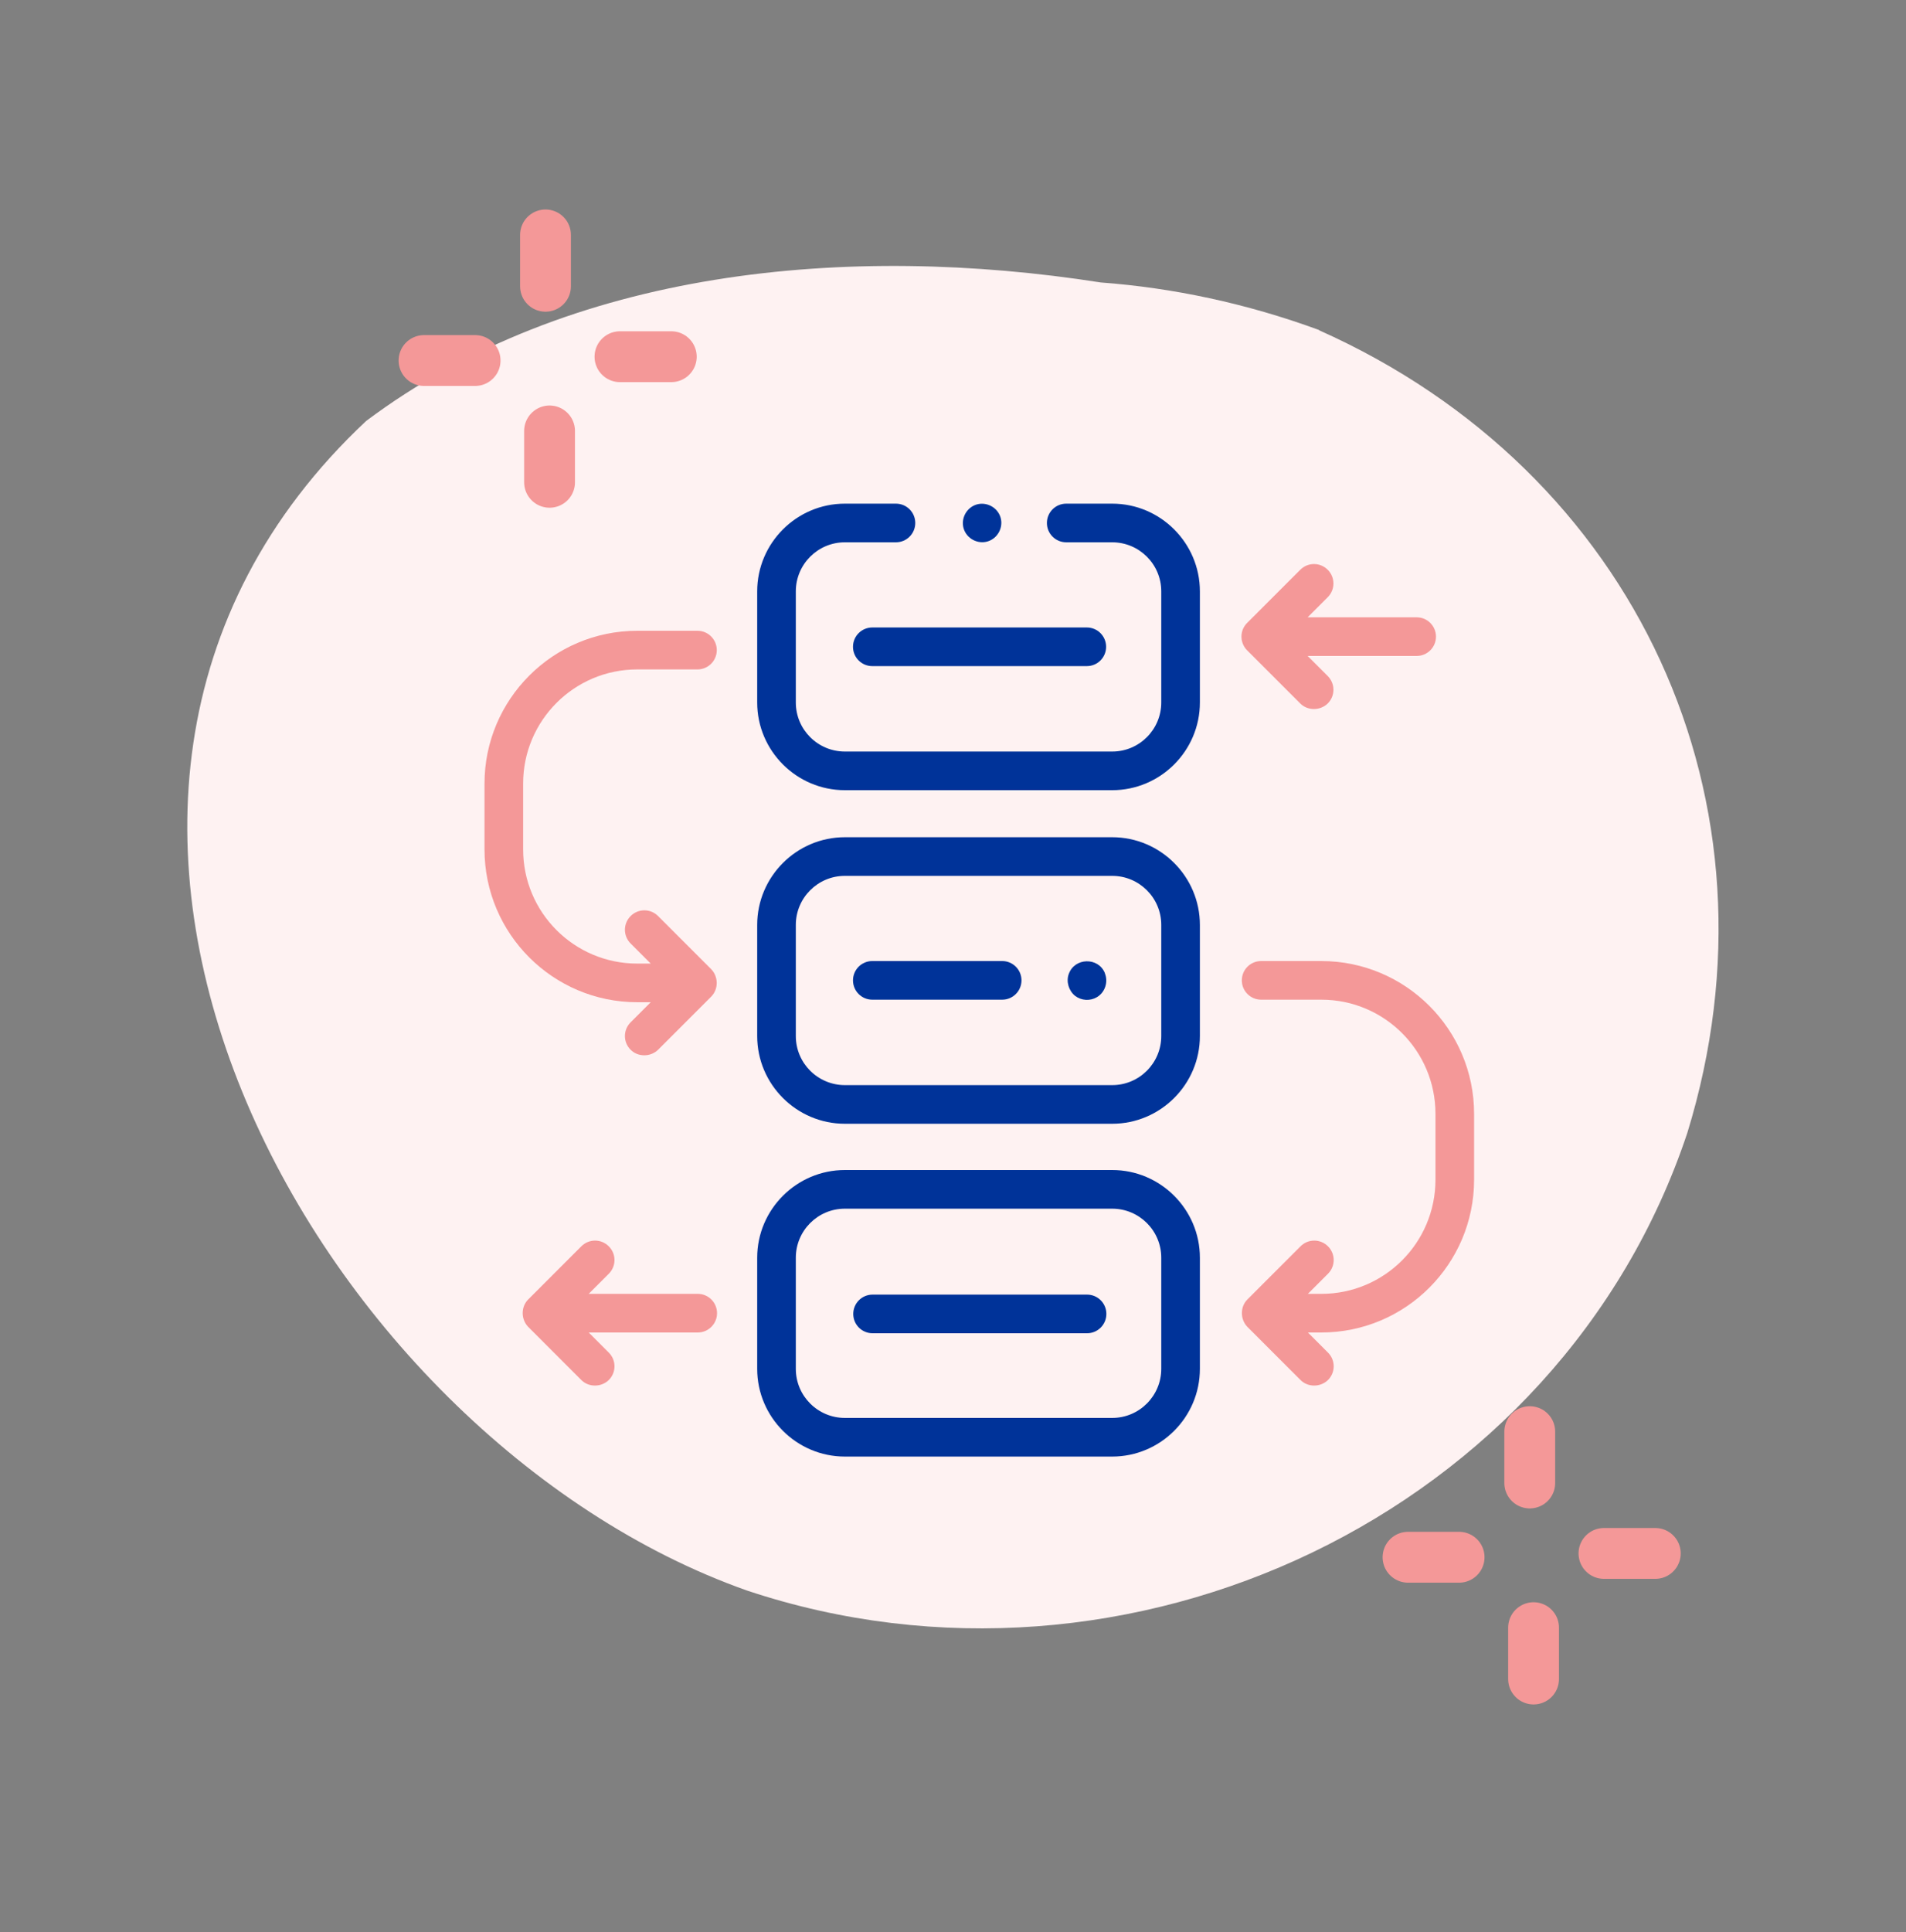
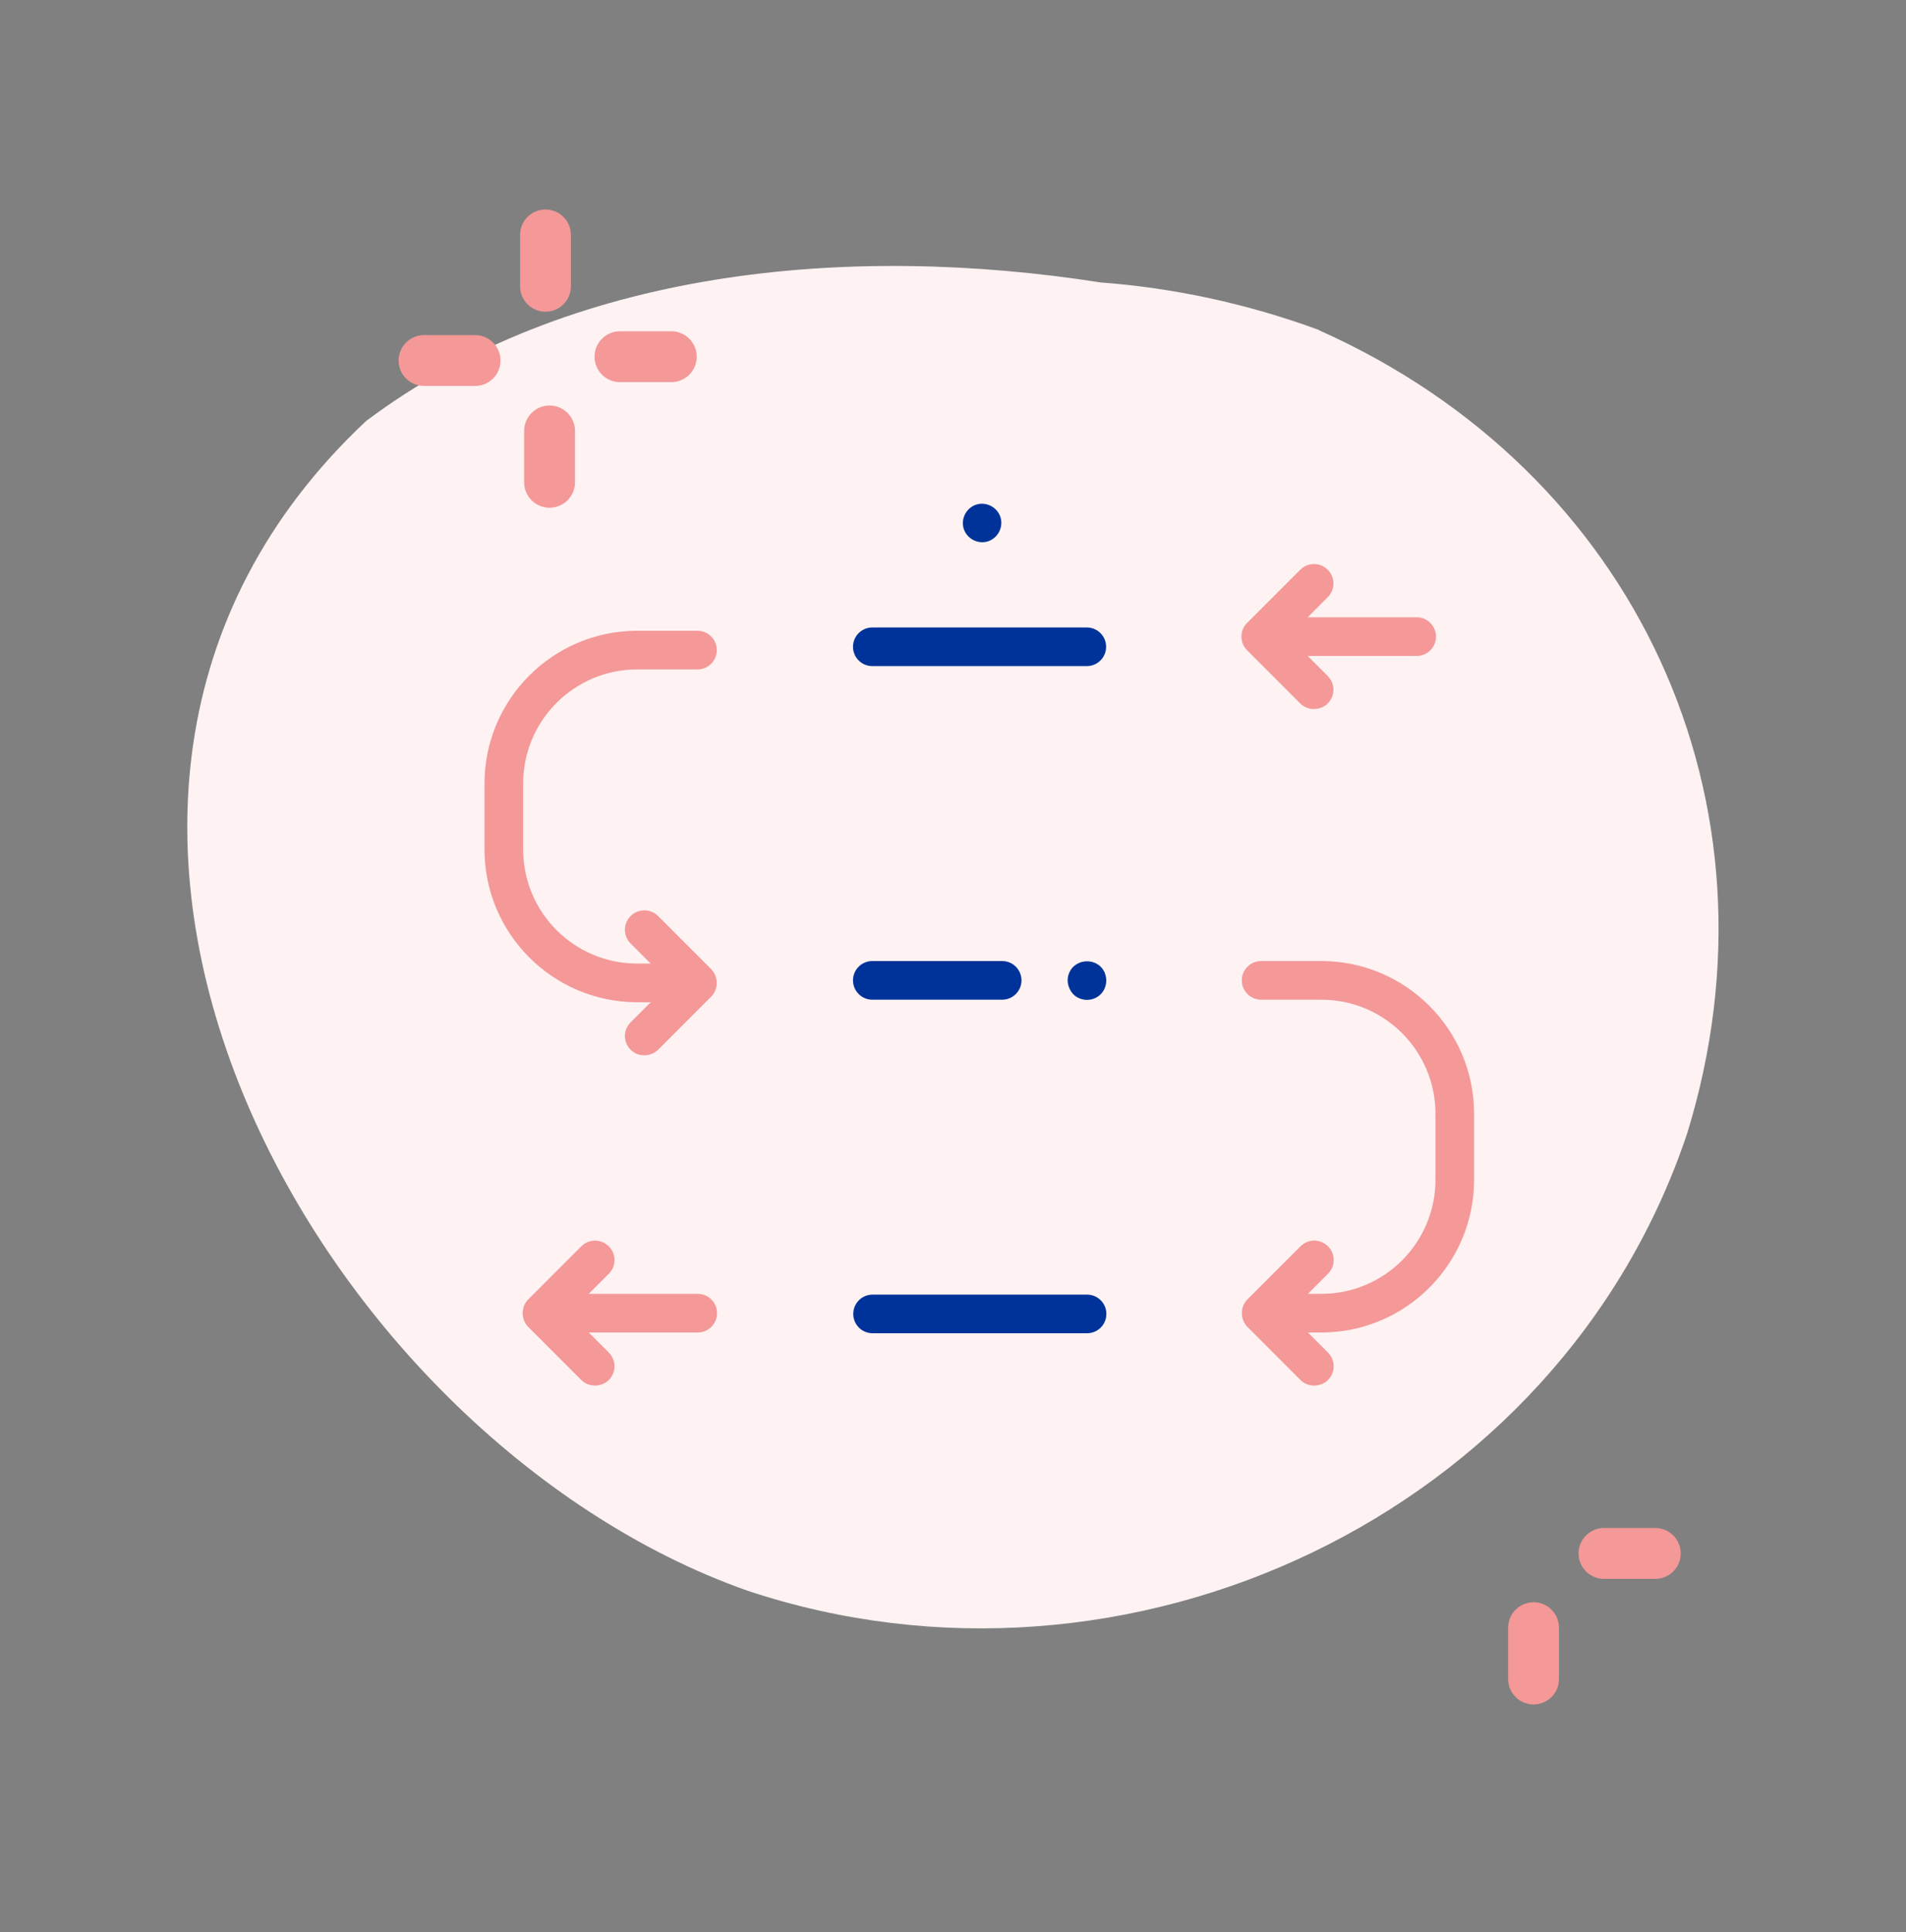
<svg xmlns="http://www.w3.org/2000/svg" width="75" height="76" viewBox="0 0 75 76" fill="none">
  <rect x="0" y="0" width="75" height="76" fill="#808080" stroke="none" />
  <g clip-path="url(#clip0_7339_510)">
    <path d="M51.905 12.99C64.395 18.56 70.395 31.56 66.395 44.56C61.395 59.56 44.395 67.56 29.395 62.56C12.405 56.56 -1.595 31.56 14.405 16.56C22.405 10.56 33.405 9.56 43.315 11.11C46.145 11.32 49.045 11.93 51.905 12.98V12.99Z" fill="#FEF2F2" />
-     <path d="M43.765 32.93H33.245C31.345 32.93 29.795 34.48 29.795 36.38V40.75C29.795 42.65 31.345 44.2 33.245 44.2H43.765C45.665 44.2 47.215 42.65 47.215 40.75V36.38C47.215 34.48 45.665 32.93 43.765 32.93ZM45.695 40.75C45.695 41.81 44.835 42.68 43.765 42.68H33.245C32.185 42.68 31.315 41.82 31.315 40.75V36.38C31.315 35.32 32.175 34.45 33.245 34.45H43.765C44.825 34.45 45.695 35.31 45.695 36.38V40.75Z" fill="#003399" />
-     <path d="M43.765 46.02H33.245C31.345 46.02 29.795 47.57 29.795 49.47V53.84C29.795 55.74 31.345 57.29 33.245 57.29H43.765C45.665 57.29 47.215 55.74 47.215 53.84V49.47C47.215 47.57 45.665 46.02 43.765 46.02ZM45.695 53.84C45.695 54.9 44.835 55.77 43.765 55.77H33.245C32.185 55.77 31.315 54.91 31.315 53.84V49.47C31.315 48.41 32.175 47.54 33.245 47.54H43.765C44.825 47.54 45.695 48.4 45.695 49.47V53.84Z" fill="#003399" />
-     <path d="M43.765 19.81H41.955C41.535 19.81 41.195 20.15 41.195 20.57C41.195 20.99 41.535 21.33 41.955 21.33H43.765C44.825 21.33 45.695 22.19 45.695 23.26V27.63C45.695 28.69 44.835 29.56 43.765 29.56H33.245C32.185 29.56 31.315 28.7 31.315 27.63V23.26C31.315 22.2 32.175 21.33 33.245 21.33H35.255C35.675 21.33 36.015 20.99 36.015 20.57C36.015 20.15 35.675 19.81 35.255 19.81H33.245C31.345 19.81 29.795 21.36 29.795 23.26V27.63C29.795 29.53 31.345 31.08 33.245 31.08H43.765C45.665 31.08 47.215 29.53 47.215 27.63V23.26C47.215 21.36 45.665 19.81 43.765 19.81Z" fill="#003399" />
    <path d="M51.995 37.8H49.625C49.205 37.8 48.865 38.14 48.865 38.56C48.865 38.98 49.205 39.32 49.625 39.32H51.995C54.475 39.32 56.485 41.33 56.485 43.81V46.4C56.485 48.88 54.475 50.89 51.995 50.89H51.465L52.255 50.1C52.555 49.8 52.555 49.32 52.255 49.02C51.955 48.72 51.475 48.72 51.175 49.02L49.085 51.11C48.795 51.4 48.795 51.89 49.085 52.19L51.175 54.28C51.465 54.57 51.955 54.57 52.255 54.28C52.555 53.98 52.555 53.5 52.255 53.2L51.465 52.41H51.995C55.315 52.41 58.005 49.71 58.005 46.4V43.81C58.005 40.49 55.305 37.8 51.995 37.8Z" fill="#F49898" />
    <path d="M25.075 39.42H25.605L24.815 40.21C24.515 40.51 24.515 40.99 24.815 41.29C25.105 41.58 25.595 41.58 25.895 41.29L27.985 39.2C28.275 38.91 28.275 38.42 27.985 38.12L25.895 36.03C25.595 35.73 25.115 35.73 24.815 36.03C24.515 36.33 24.515 36.81 24.815 37.11L25.605 37.9H25.075C22.595 37.9 20.585 35.89 20.585 33.41V30.82C20.585 28.34 22.595 26.33 25.075 26.33H27.445C27.865 26.33 28.205 25.99 28.205 25.57C28.205 25.15 27.865 24.81 27.445 24.81H25.075C21.755 24.81 19.065 27.51 19.065 30.82V33.41C19.065 36.73 21.765 39.42 25.075 39.42Z" fill="#F49898" />
    <path d="M27.455 50.89H23.165L23.955 50.1C24.255 49.8 24.255 49.32 23.955 49.02C23.655 48.72 23.175 48.72 22.875 49.02L20.785 51.11C20.495 51.4 20.495 51.89 20.785 52.19L22.875 54.28C23.165 54.57 23.655 54.57 23.955 54.28C24.255 53.98 24.255 53.5 23.955 53.2L23.165 52.41H27.455C27.875 52.41 28.215 52.07 28.215 51.65C28.215 51.23 27.875 50.89 27.455 50.89Z" fill="#F49898" />
    <path d="M49.005 24.58C48.775 24.88 48.805 25.31 49.075 25.58L51.165 27.67C51.455 27.96 51.945 27.96 52.245 27.67C52.545 27.37 52.545 26.89 52.245 26.59L51.455 25.8H55.745C56.165 25.8 56.505 25.46 56.505 25.04C56.505 24.62 56.165 24.28 55.745 24.28H51.455L52.245 23.49C52.545 23.19 52.545 22.71 52.245 22.41C51.945 22.11 51.465 22.11 51.165 22.41L49.075 24.5C49.075 24.5 49.025 24.55 49.005 24.58Z" fill="#F49898" />
    <path d="M33.565 25.44C33.565 25.86 33.905 26.2 34.325 26.2H42.765C43.185 26.2 43.525 25.86 43.525 25.44C43.525 25.02 43.185 24.68 42.765 24.68H34.325C33.905 24.68 33.565 25.02 33.565 25.44Z" fill="#003399" />
    <path d="M39.435 37.8H34.325C33.905 37.8 33.565 38.14 33.565 38.56C33.565 38.98 33.905 39.32 34.325 39.32H39.435C39.855 39.32 40.195 38.98 40.195 38.56C40.195 38.14 39.855 37.8 39.435 37.8Z" fill="#003399" />
    <path d="M42.775 50.92H34.335C33.915 50.92 33.575 51.26 33.575 51.68C33.575 52.1 33.915 52.44 34.335 52.44H42.775C43.195 52.44 43.535 52.1 43.535 51.68C43.535 51.26 43.195 50.92 42.775 50.92Z" fill="#003399" />
    <path d="M43.475 38.27C43.215 37.64 42.285 37.66 42.055 38.31C41.945 38.61 42.055 38.97 42.305 39.17C42.555 39.36 42.895 39.38 43.165 39.22C43.485 39.03 43.615 38.62 43.475 38.28V38.27Z" fill="#003399" />
    <path d="M37.945 20.86C38.105 21.24 38.555 21.43 38.935 21.27C39.315 21.11 39.505 20.66 39.345 20.28C39.185 19.9 38.735 19.71 38.355 19.87C37.975 20.03 37.785 20.48 37.945 20.86Z" fill="#003399" />
    <path d="M26.415 14.03H24.395" stroke="#F49898" stroke-width="2" stroke-linecap="round" stroke-linejoin="round" />
    <path d="M21.625 18.97V16.95" stroke="#F49898" stroke-width="2" stroke-linecap="round" stroke-linejoin="round" />
    <path d="M16.685 14.18H18.695" stroke="#F49898" stroke-width="2" stroke-linecap="round" stroke-linejoin="round" />
    <path d="M21.465 9.24V11.26" stroke="#F49898" stroke-width="2" stroke-linecap="round" stroke-linejoin="round" />
    <path d="M65.135 61.1H63.115" stroke="#F49898" stroke-width="2" stroke-linecap="round" stroke-linejoin="round" />
    <path d="M60.345 66.04V64.02" stroke="#F49898" stroke-width="2" stroke-linecap="round" stroke-linejoin="round" />
-     <path d="M55.405 61.25H57.415" stroke="#F49898" stroke-width="2" stroke-linecap="round" stroke-linejoin="round" />
-     <path d="M60.195 56.31V58.33" stroke="#F49898" stroke-width="2" stroke-linecap="round" stroke-linejoin="round" />
  </g>
  <defs>
    <clipPath id="clip0_7339_510">
      <rect width="60.27" height="58.8" fill="white" transform="translate(7.365 8.24)" />
    </clipPath>
  </defs>
</svg>